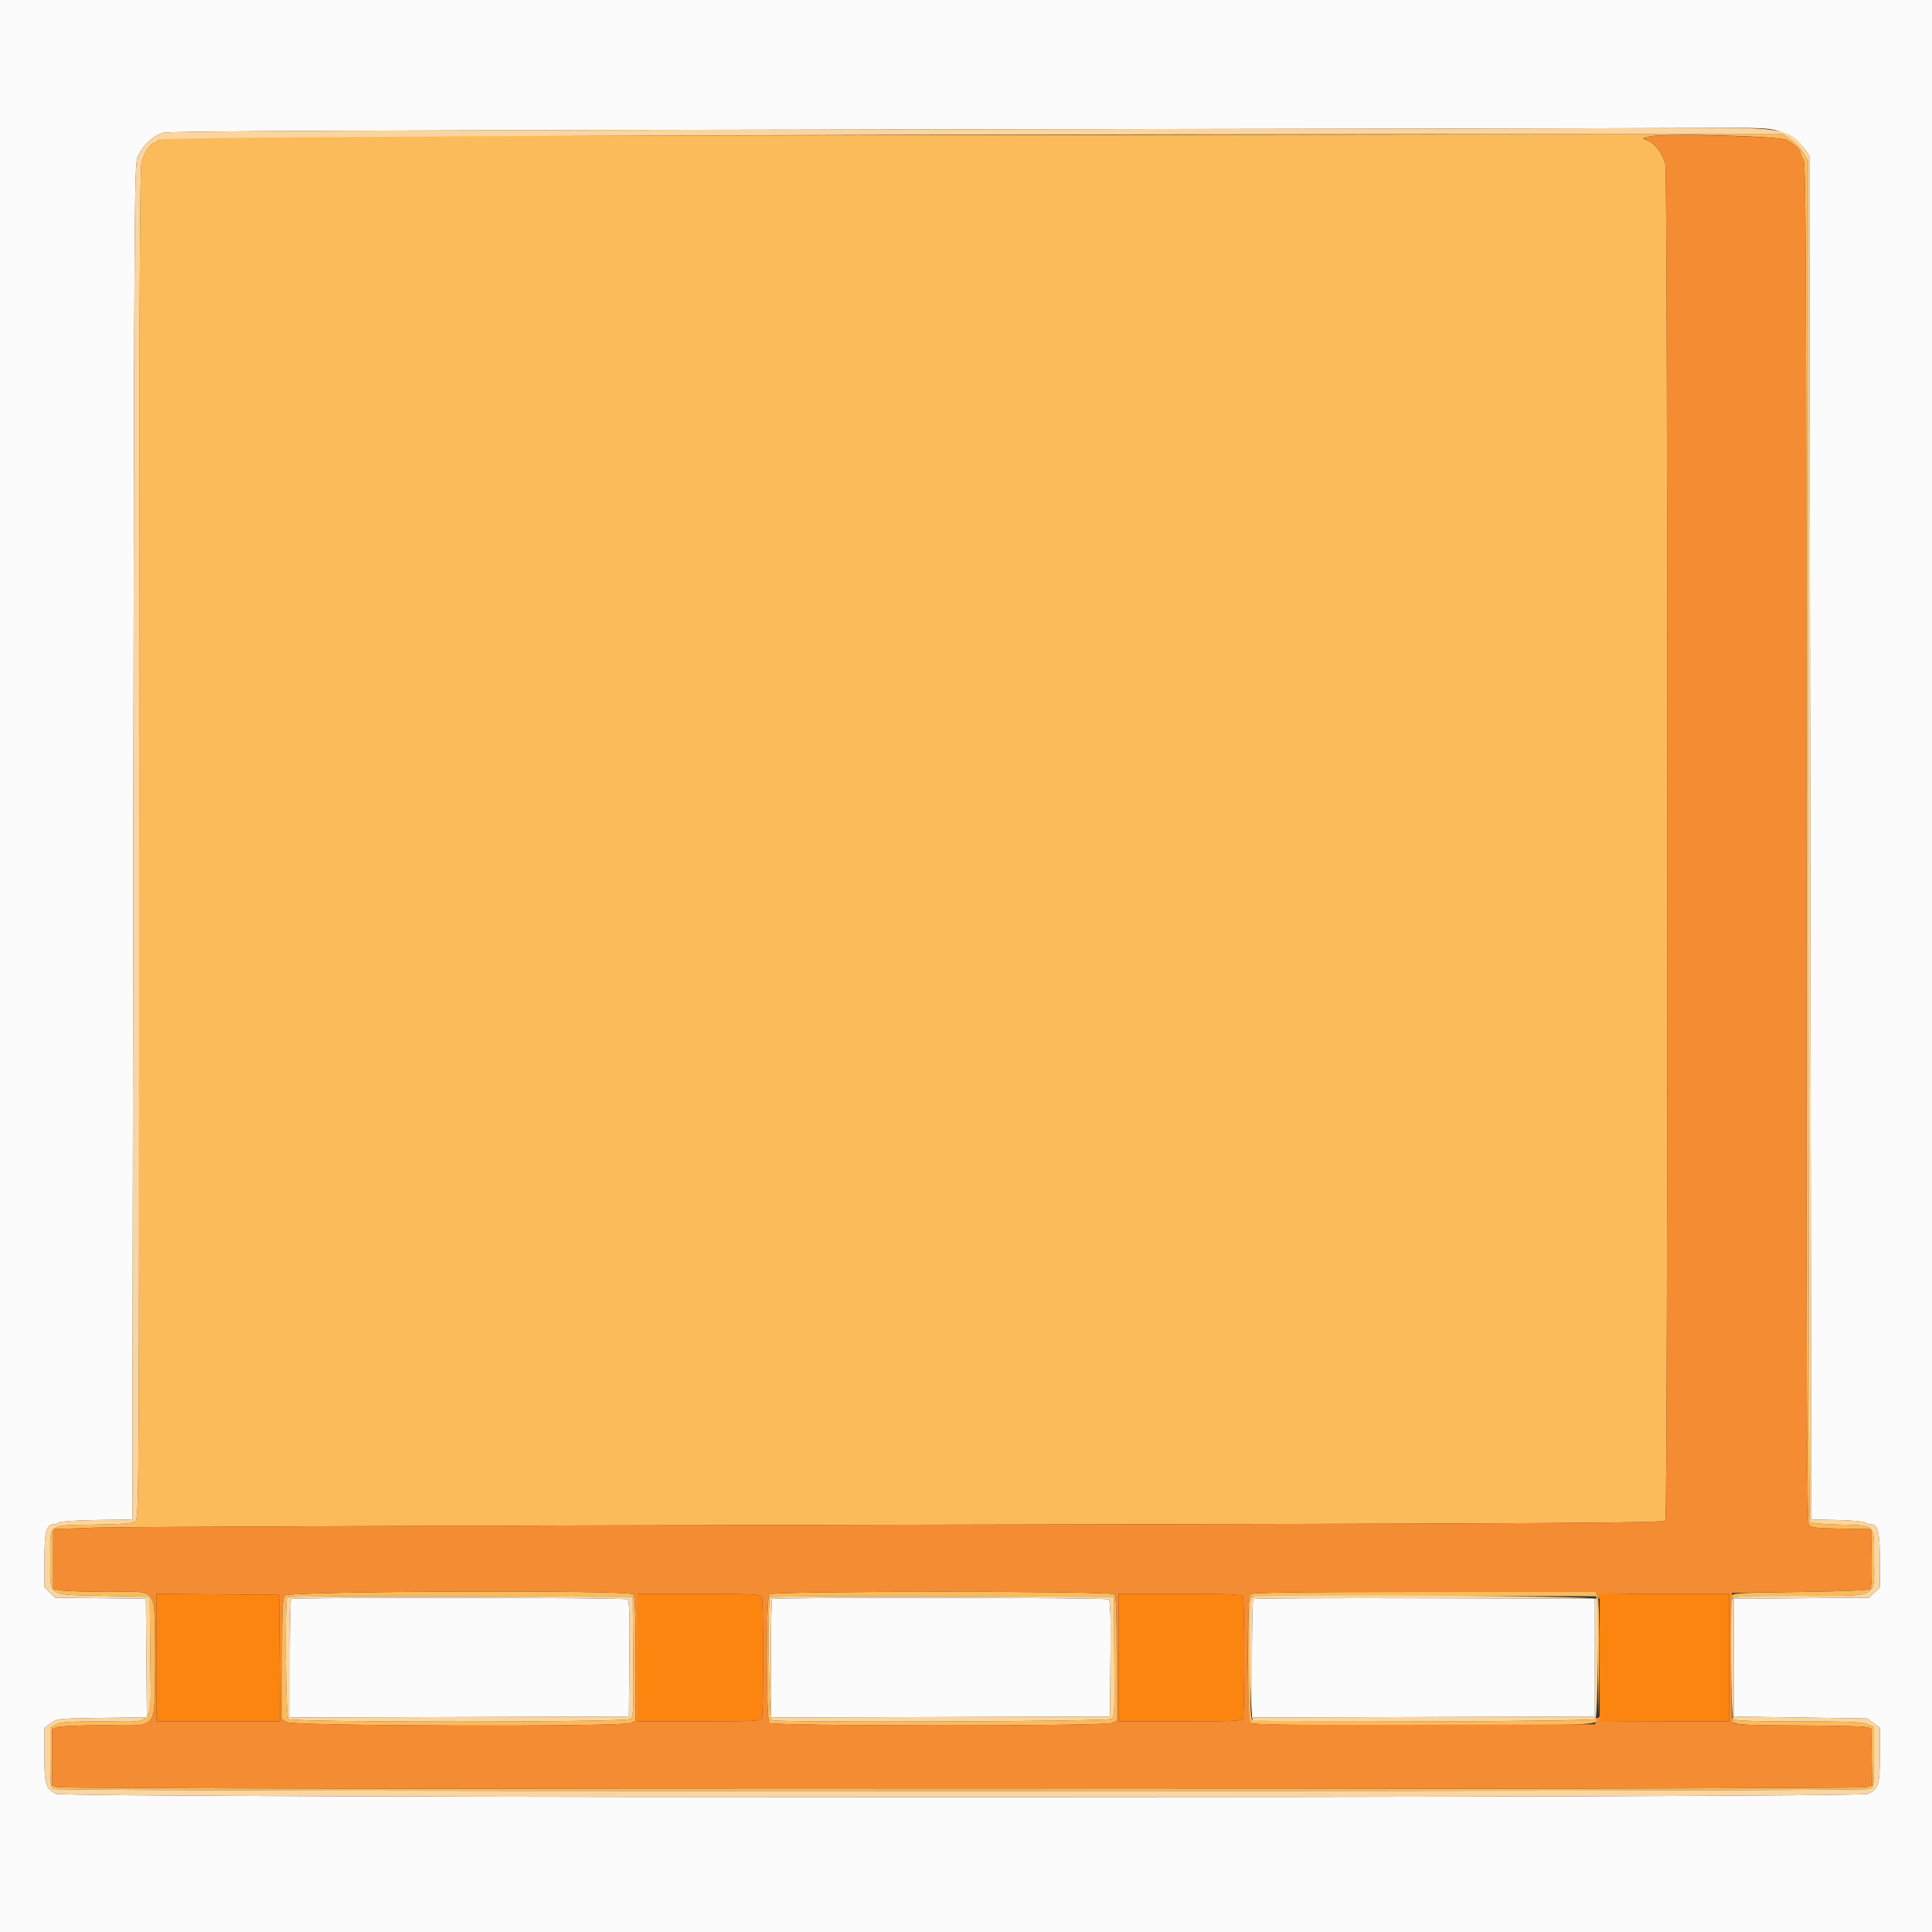
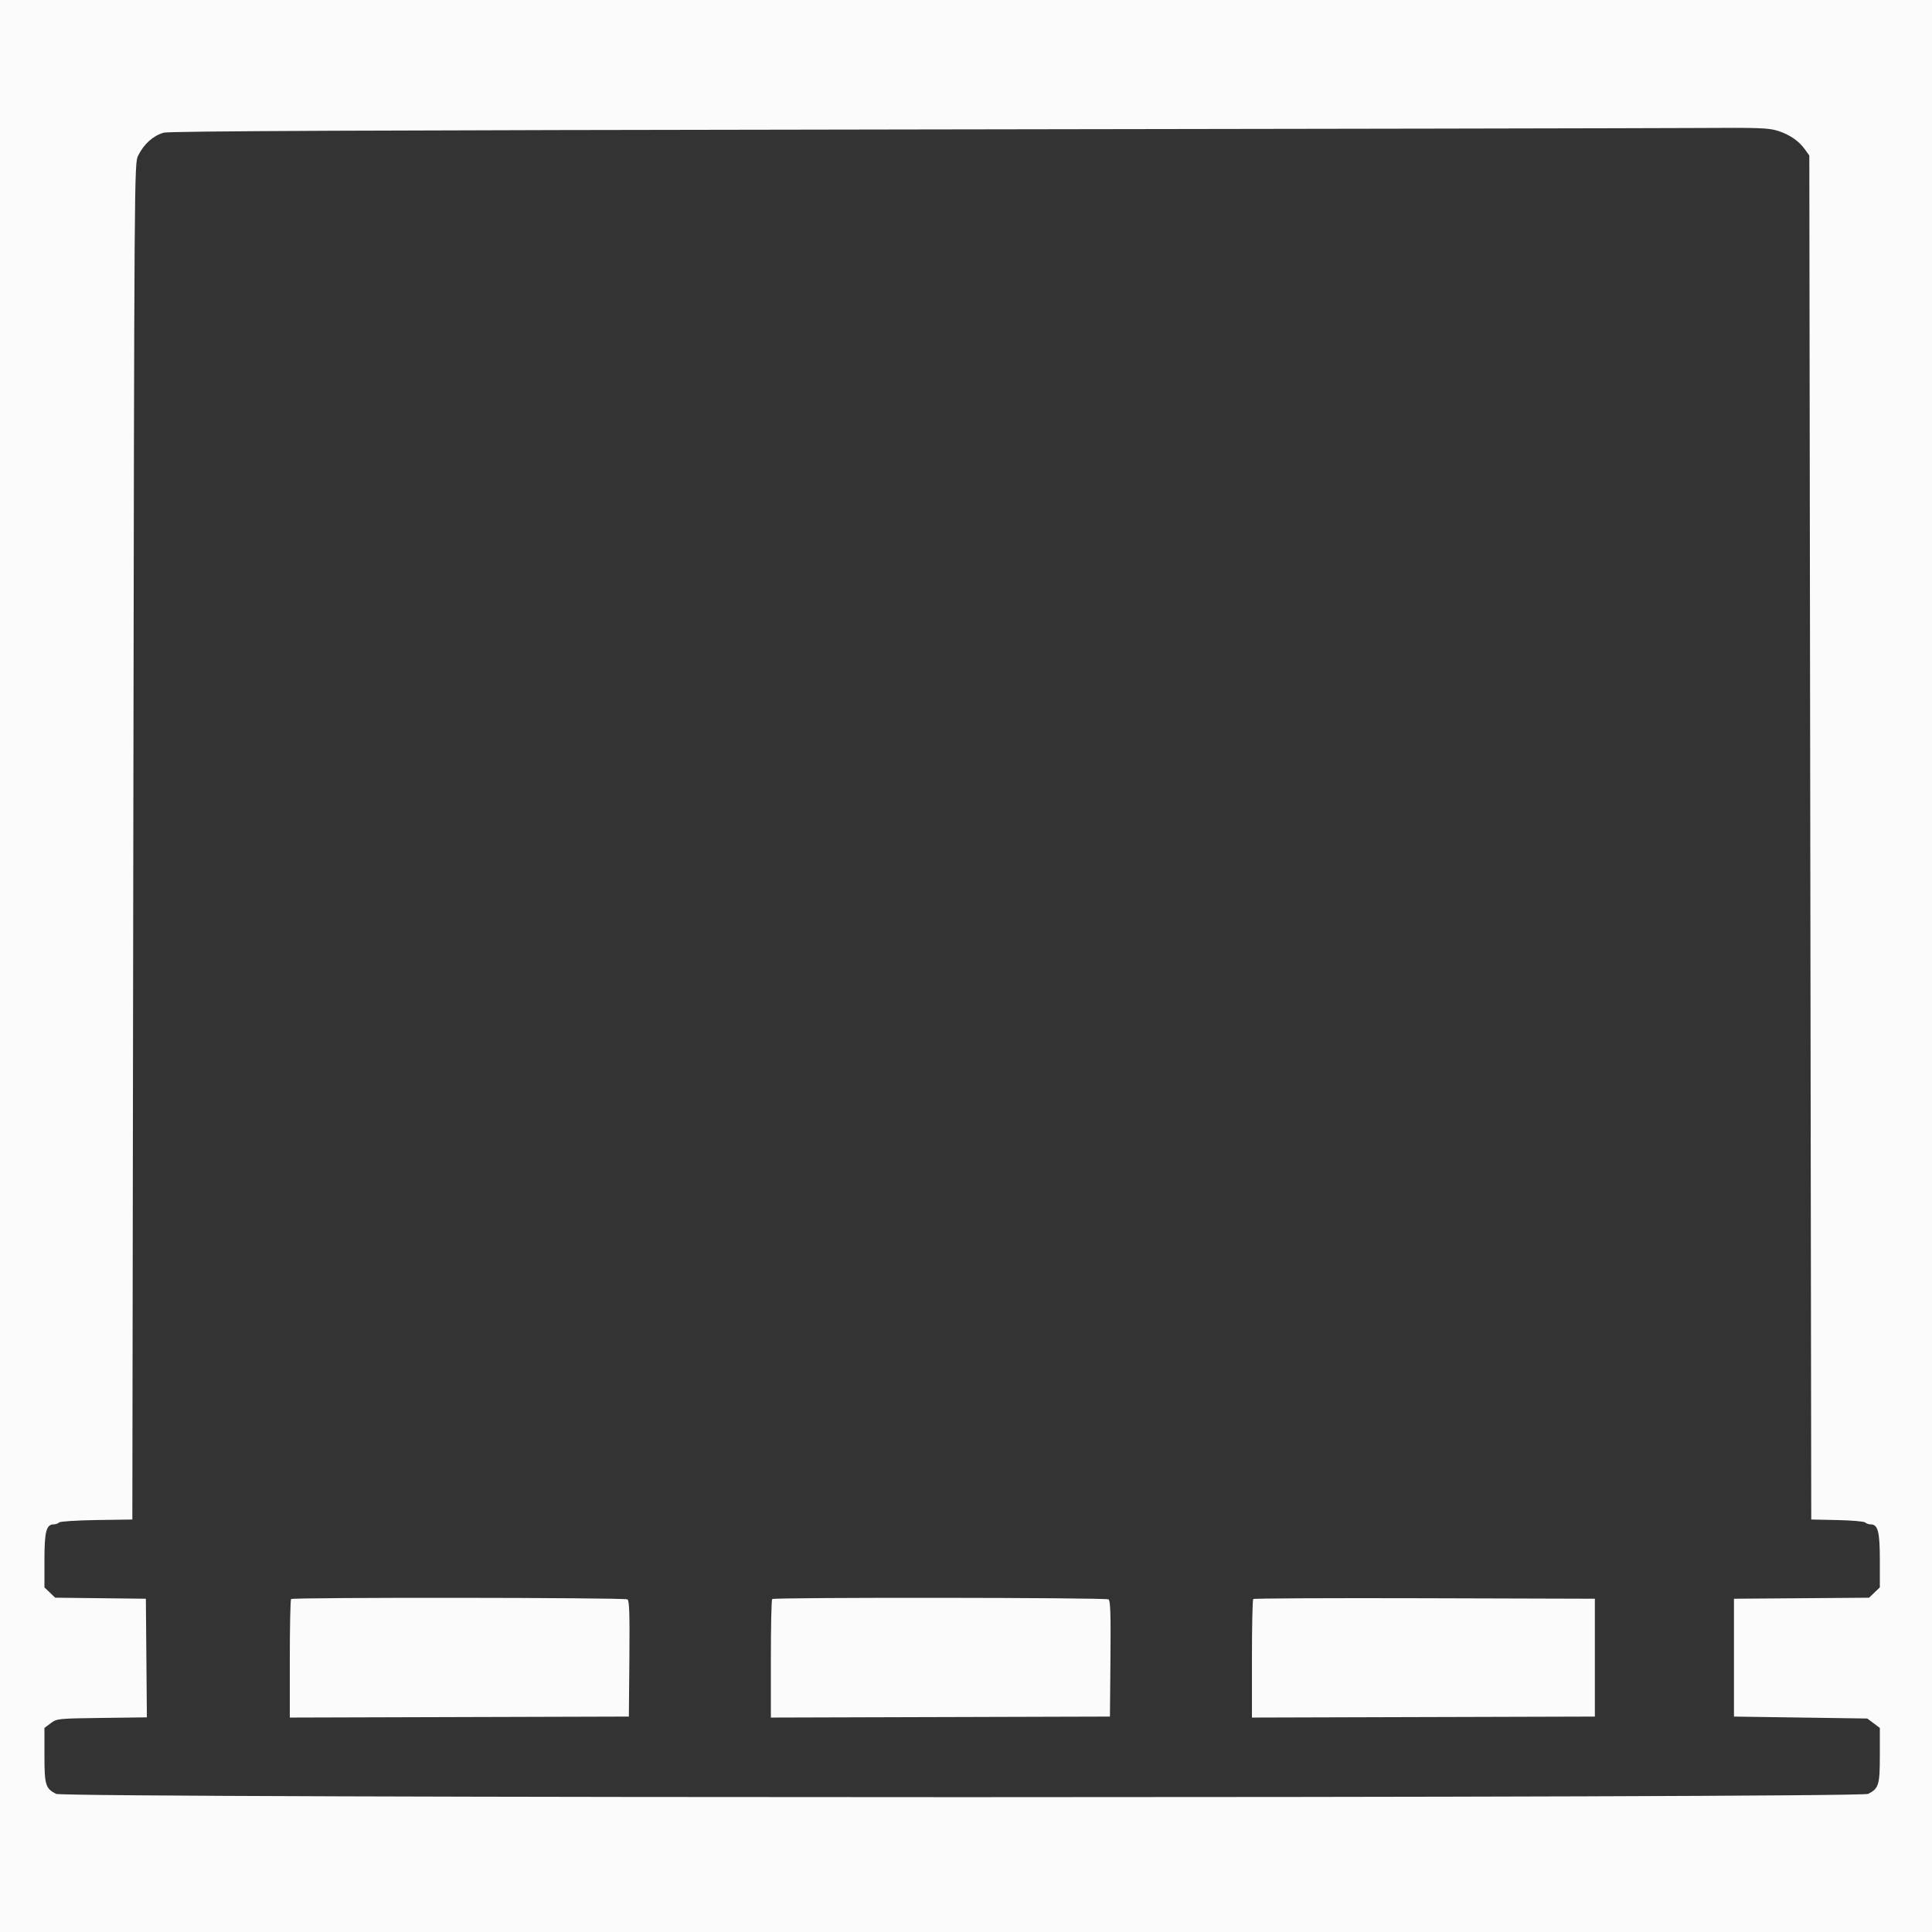
<svg xmlns="http://www.w3.org/2000/svg" id="svg" width="400" height="400" viewBox="0, 0, 400,400">
  <rect x="0" y="0" width="400" height="400" fill="#333333" stroke="none" />
  <g id="svgg">
-     <path id="path0" d="M185.942 27.990 C 41.666 28.189,33.643 28.237,32.910 28.900 C 32.485 29.285,31.997 29.600,31.826 29.600 C 31.187 29.600,29.783 31.818,29.308 33.578 C 28.922 35.004,28.814 65.727,28.808 174.838 C 28.800 307.125,28.764 314.308,28.100 314.903 C 27.527 315.417,25.981 315.555,19.561 315.665 C 9.636 315.836,10.400 315.242,10.400 322.787 C 10.400 330.771,9.484 330.145,21.541 330.400 L 31.000 330.600 31.106 343.000 C 31.236 358.079,32.464 356.400,21.304 356.400 C 14.428 356.400,12.530 356.519,11.580 357.010 L 10.400 357.621 10.400 363.796 C 10.400 369.493,10.460 370.004,11.174 370.386 C 12.258 370.966,386.142 370.966,387.226 370.386 C 387.940 370.004,388.000 369.492,388.000 363.766 L 388.000 357.559 386.613 356.980 C 385.499 356.514,382.681 356.400,372.293 356.400 C 362.767 356.400,359.234 356.274,358.880 355.920 C 358.613 355.653,358.400 355.618,358.400 355.840 C 358.400 357.096,359.423 357.200,372.180 357.247 C 379.231 357.273,385.540 357.410,386.200 357.551 L 387.400 357.807 387.511 363.709 L 387.621 369.612 386.585 370.006 C 385.165 370.545,13.245 370.549,11.826 370.010 L 10.800 369.620 10.800 363.800 L 10.800 357.980 11.826 357.590 C 12.390 357.376,16.766 357.200,21.551 357.200 C 33.218 357.200,32.000 358.826,32.000 343.246 C 32.000 327.971,33.153 329.607,22.369 329.577 C 17.876 329.564,13.480 329.426,12.600 329.270 L 11.000 328.986 11.000 322.793 L 11.000 316.600 19.800 316.283 C 24.640 316.108,99.662 315.838,186.515 315.683 C 326.242 315.433,344.473 315.331,344.808 314.800 C 345.345 313.952,345.330 35.884,344.794 33.953 C 344.229 31.919,342.776 29.899,341.403 29.239 L 340.237 28.678 341.218 28.313 C 343.355 27.518,368.451 28.122,369.963 29.004 C 371.722 30.032,372.800 31.065,372.800 31.724 C 372.800 32.011,373.064 32.596,373.387 33.024 C 373.901 33.703,373.976 51.411,373.987 174.424 C 373.997 286.282,374.102 315.184,374.500 315.717 C 374.924 316.285,375.947 316.404,381.200 316.494 L 387.400 316.600 387.511 322.569 C 387.583 326.442,387.471 328.689,387.192 328.969 C 386.908 329.253,381.954 329.468,372.686 329.600 C 358.985 329.795,358.608 329.821,358.512 330.600 C 358.458 331.040,358.516 331.175,358.640 330.900 C 358.815 330.514,361.957 330.400,372.379 330.400 C 389.471 330.400,388.000 331.114,388.000 322.820 C 388.000 315.382,388.471 315.854,380.843 315.659 C 377.071 315.563,374.896 315.349,374.706 315.055 C 374.544 314.805,374.402 251.330,374.389 174.000 L 374.365 33.400 373.449 31.800 C 372.946 30.920,371.768 29.660,370.833 29.000 L 369.132 27.800 353.666 27.790 C 345.160 27.784,269.684 27.874,185.942 27.990 M59.062 330.331 C 58.476 330.979,58.400 332.488,58.400 343.485 L 58.400 355.908 59.386 356.554 C 60.651 357.383,128.779 357.557,130.581 356.736 L 131.600 356.272 131.600 343.416 C 131.600 333.950,131.473 330.433,131.120 330.080 C 130.206 329.166,59.895 329.411,59.062 330.331 M159.280 330.080 C 158.593 330.767,158.593 356.033,159.280 356.720 C 159.960 357.400,228.690 357.415,230.181 356.736 L 231.200 356.272 231.200 343.416 C 231.200 333.950,231.073 330.433,230.720 330.080 C 230.024 329.384,159.976 329.384,159.280 330.080 M258.880 330.080 C 258.527 330.433,258.400 333.947,258.400 343.400 C 258.400 352.853,258.527 356.367,258.880 356.720 C 259.246 357.086,267.724 357.200,294.600 357.200 C 330.232 357.200,330.800 357.179,330.800 355.840 C 330.800 355.618,330.587 355.653,330.320 355.920 C 329.761 356.479,260.170 356.623,259.294 356.067 C 258.900 355.817,258.812 352.965,258.894 343.173 L 259.000 330.600 294.700 330.498 C 314.335 330.442,330.438 330.442,330.485 330.498 C 330.532 330.554,330.673 336.180,330.797 343.000 L 331.023 355.400 331.111 343.526 C 331.163 336.545,331.039 331.229,330.810 330.626 L 330.420 329.600 294.890 329.600 C 267.789 329.600,259.246 329.714,258.880 330.080 M131.106 343.000 C 131.203 354.303,131.152 355.444,130.530 355.900 C 129.556 356.613,60.393 356.633,59.680 355.920 C 59.158 355.398,58.955 331.178,59.469 330.665 C 59.617 330.517,75.772 330.442,95.369 330.498 L 131.000 330.600 131.106 343.000 M230.706 343.000 C 230.803 354.303,230.752 355.444,230.130 355.900 C 229.411 356.427,161.186 356.676,159.833 356.157 C 159.172 355.904,158.821 331.313,159.469 330.665 C 159.617 330.517,175.682 330.442,195.169 330.498 L 230.600 330.600 230.706 343.000 " stroke="none" fill="#fbbb5b" fill-rule="evenodd" />
    <path id="path1" d="M0.000 200.000 L 0.000 400.000 200.000 400.000 L 400.000 400.000 400.000 200.000 L 400.000 0.000 200.000 0.000 L 0.000 0.000 0.000 200.000 M368.054 27.078 C 370.518 27.856,372.443 29.176,373.714 30.958 L 374.600 32.200 374.800 173.400 L 375.000 314.600 380.392 314.712 C 383.358 314.774,385.959 314.999,386.172 315.212 C 386.386 315.426,386.874 315.600,387.257 315.600 C 388.815 315.600,389.200 317.068,389.200 323.014 L 389.200 328.650 388.084 329.720 L 386.967 330.789 372.984 330.895 L 359.000 331.000 359.000 343.200 L 359.000 355.400 372.800 355.600 L 386.600 355.800 387.900 356.775 L 389.200 357.750 389.200 363.386 C 389.200 369.553,388.985 370.270,386.796 371.402 C 385.038 372.311,13.362 372.311,11.604 371.402 C 9.415 370.270,9.200 369.553,9.200 363.386 L 9.200 357.750 10.500 356.775 C 11.778 355.816,11.954 355.798,21.106 355.679 L 30.412 355.559 30.306 343.279 L 30.200 331.000 20.814 330.892 L 11.428 330.785 10.314 329.718 L 9.200 328.650 9.200 323.014 C 9.200 317.068,9.585 315.600,11.143 315.600 C 11.526 315.600,12.016 315.424,12.231 315.209 C 12.448 314.992,15.895 314.770,20.011 314.709 L 27.400 314.600 27.600 174.200 C 27.799 34.798,27.806 33.789,28.600 32.212 C 29.820 29.791,31.667 28.130,33.871 27.473 C 34.998 27.137,75.009 26.962,186.200 26.807 C 269.140 26.692,343.504 26.553,351.454 26.499 C 364.111 26.412,366.175 26.484,368.054 27.078 M60.267 331.067 C 60.120 331.213,60.000 336.794,60.000 343.469 L 60.000 355.604 95.100 355.502 L 130.200 355.400 130.306 343.427 C 130.389 334.115,130.300 331.383,129.906 331.133 C 129.300 330.749,60.650 330.683,60.267 331.067 M159.867 331.067 C 159.720 331.213,159.600 336.794,159.600 343.469 L 159.600 355.604 194.700 355.502 L 229.800 355.400 229.906 343.427 C 229.989 334.115,229.900 331.383,229.506 331.133 C 228.900 330.749,160.250 330.683,159.867 331.067 M259.469 331.065 C 259.321 331.212,259.200 336.794,259.200 343.469 L 259.200 355.604 294.700 355.502 L 330.200 355.400 330.200 343.200 L 330.200 331.000 294.969 330.898 C 275.592 330.842,259.617 330.917,259.469 331.065 " stroke="none" fill="#fbfbfb" fill-rule="evenodd" />
-     <path id="path2" d="M341.012 28.350 C 340.286 28.647,340.317 28.717,341.397 29.236 C 342.775 29.899,344.228 31.916,344.794 33.953 C 345.330 35.884,345.345 313.952,344.808 314.800 C 344.473 315.331,326.242 315.433,186.515 315.683 C 99.662 315.838,24.640 316.108,19.800 316.283 L 11.000 316.600 11.000 322.793 L 11.000 328.986 12.600 329.270 C 13.480 329.426,17.907 329.564,22.438 329.577 C 33.139 329.607,32.000 327.970,32.000 343.316 C 32.000 358.814,33.215 357.200,21.551 357.200 C 16.766 357.200,12.390 357.376,11.826 357.590 L 10.800 357.980 10.800 363.800 L 10.800 369.620 11.826 370.010 C 13.245 370.549,385.165 370.545,386.585 370.006 L 387.621 369.612 387.511 363.709 L 387.400 357.807 386.200 357.551 C 385.540 357.410,379.217 357.273,372.149 357.247 C 361.804 357.209,359.209 357.093,358.843 356.652 C 358.520 356.262,358.419 352.325,358.494 342.952 L 358.600 329.800 372.681 329.600 C 381.953 329.468,386.908 329.253,387.192 328.969 C 387.471 328.689,387.583 326.442,387.511 322.569 L 387.400 316.600 381.200 316.494 C 375.947 316.404,374.924 316.285,374.500 315.717 C 374.102 315.184,373.997 286.282,373.987 174.424 C 373.976 51.411,373.901 33.703,373.387 33.024 C 373.064 32.596,372.800 32.011,372.800 31.724 C 372.800 31.065,371.722 30.032,369.963 29.004 C 368.506 28.153,342.905 27.575,341.012 28.350 M131.120 330.080 C 131.473 330.433,131.600 333.950,131.600 343.416 L 131.600 356.272 130.581 356.736 C 128.779 357.557,60.651 357.383,59.386 356.554 L 58.400 355.908 58.400 343.485 C 58.400 332.488,58.476 330.979,59.062 330.331 C 59.895 329.411,130.206 329.166,131.120 330.080 M230.720 330.080 C 231.073 330.433,231.200 333.950,231.200 343.416 L 231.200 356.272 230.181 356.736 C 228.690 357.415,159.960 357.400,159.280 356.720 C 158.593 356.033,158.593 330.767,159.280 330.080 C 159.976 329.384,230.024 329.384,230.720 330.080 M330.788 330.500 C 331.065 331.190,331.155 331.236,331.175 330.700 C 331.198 330.048,332.114 330.000,344.600 330.000 L 358.000 330.000 358.000 343.200 L 358.000 356.400 344.600 356.400 C 332.107 356.400,331.200 356.353,331.194 355.700 C 331.190 355.188,331.053 355.268,330.682 356.000 L 330.176 357.000 294.832 357.102 C 269.050 357.177,259.340 357.082,258.944 356.753 C 258.198 356.135,258.138 330.822,258.880 330.080 C 259.246 329.714,267.790 329.600,294.893 329.600 L 330.426 329.600 330.788 330.500 M57.905 343.300 L 58.011 356.400 45.205 356.400 L 32.400 356.400 32.400 343.194 L 32.400 329.989 45.100 330.094 L 57.800 330.200 57.905 343.300 M157.757 330.633 C 158.074 331.459,158.074 354.941,157.757 355.767 C 157.543 356.326,156.021 356.400,144.757 356.400 L 132.000 356.400 132.000 343.200 L 132.000 330.000 144.757 330.000 C 156.021 330.000,157.543 330.074,157.757 330.633 M257.357 330.633 C 257.491 330.981,257.600 336.636,257.600 343.200 C 257.600 349.764,257.491 355.419,257.357 355.767 C 257.143 356.326,255.621 356.400,244.357 356.400 L 231.600 356.400 231.600 343.200 L 231.600 330.000 244.357 330.000 C 255.621 330.000,257.143 330.074,257.357 330.633 " stroke="none" fill="#f48c34" fill-rule="evenodd" />
-     <path id="path3" d="M186.200 26.807 C 75.009 26.962,34.998 27.137,33.871 27.473 C 31.667 28.130,29.820 29.791,28.600 32.212 C 27.806 33.789,27.799 34.798,27.600 174.200 L 27.400 314.600 20.011 314.709 C 15.895 314.770,12.448 314.992,12.231 315.209 C 12.016 315.424,11.526 315.600,11.143 315.600 C 9.585 315.600,9.200 317.068,9.200 323.014 L 9.200 328.650 10.314 329.718 L 11.428 330.785 20.814 330.892 L 30.200 331.000 30.306 343.279 L 30.412 355.559 21.106 355.679 C 11.954 355.798,11.778 355.816,10.500 356.775 L 9.200 357.750 9.200 363.386 C 9.200 369.553,9.415 370.270,11.604 371.402 C 13.362 372.311,385.038 372.311,386.796 371.402 C 388.985 370.270,389.200 369.553,389.200 363.386 L 389.200 357.750 387.900 356.775 L 386.600 355.800 372.800 355.600 L 359.000 355.400 359.000 343.200 L 359.000 331.000 372.984 330.895 L 386.967 330.789 388.084 329.720 L 389.200 328.650 389.200 323.014 C 389.200 317.068,388.815 315.600,387.257 315.600 C 386.874 315.600,386.386 315.426,386.172 315.212 C 385.959 314.999,383.358 314.774,380.392 314.712 L 375.000 314.600 374.800 173.400 L 374.600 32.200 373.714 30.958 C 370.697 26.729,368.951 26.379,351.454 26.499 C 343.504 26.553,269.140 26.692,186.200 26.807 M370.833 29.000 C 371.768 29.660,372.946 30.920,373.449 31.800 L 374.365 33.400 374.389 174.000 C 374.402 251.330,374.544 314.805,374.706 315.055 C 374.896 315.349,377.071 315.563,380.843 315.659 C 388.471 315.854,388.000 315.382,388.000 322.820 C 388.000 331.113,389.469 330.400,372.389 330.400 C 360.445 330.400,358.858 330.473,358.643 331.033 C 358.152 332.312,358.372 355.412,358.880 355.920 C 359.234 356.274,362.767 356.400,372.293 356.400 C 382.681 356.400,385.499 356.514,386.613 356.980 L 388.000 357.559 388.000 363.766 C 388.000 369.492,387.940 370.004,387.226 370.386 C 386.142 370.966,12.258 370.966,11.174 370.386 C 10.460 370.004,10.400 369.493,10.400 363.796 L 10.400 357.621 11.580 357.010 C 12.530 356.519,14.428 356.400,21.304 356.400 C 32.464 356.400,31.236 358.079,31.106 343.000 L 31.000 330.600 21.541 330.400 C 9.484 330.145,10.400 330.771,10.400 322.787 C 10.400 315.242,9.636 315.836,19.561 315.665 C 25.981 315.555,27.527 315.417,28.100 314.903 C 28.764 314.308,28.800 307.125,28.808 174.838 C 28.814 65.727,28.922 35.004,29.308 33.578 C 29.783 31.818,31.187 29.600,31.826 29.600 C 31.997 29.600,32.485 29.285,32.910 28.900 C 33.623 28.255,198.373 27.685,353.666 27.790 L 369.132 27.800 370.833 29.000 M59.469 330.665 C 58.955 331.178,59.158 355.398,59.680 355.920 C 60.393 356.633,129.556 356.613,130.530 355.900 C 131.152 355.444,131.203 354.303,131.106 343.000 L 131.000 330.600 95.369 330.498 C 75.772 330.442,59.617 330.517,59.469 330.665 M159.469 330.665 C 158.821 331.313,159.172 355.904,159.833 356.157 C 161.186 356.676,229.411 356.427,230.130 355.900 C 230.752 355.444,230.803 354.303,230.706 343.000 L 230.600 330.600 195.169 330.498 C 175.682 330.442,159.617 330.517,159.469 330.665 M259.067 330.667 C 258.420 331.313,258.773 355.904,259.433 356.157 C 260.743 356.660,329.811 356.429,330.320 355.920 C 330.828 355.412,331.048 332.312,330.557 331.033 C 330.304 330.372,259.722 330.011,259.067 330.667 M129.906 331.133 C 130.300 331.383,130.389 334.115,130.306 343.427 L 130.200 355.400 95.100 355.502 L 60.000 355.604 60.000 343.469 C 60.000 336.794,60.120 331.213,60.267 331.067 C 60.650 330.683,129.300 330.749,129.906 331.133 M229.506 331.133 C 229.900 331.383,229.989 334.115,229.906 343.427 L 229.800 355.400 194.700 355.502 L 159.600 355.604 159.600 343.469 C 159.600 336.794,159.720 331.213,159.867 331.067 C 160.250 330.683,228.900 330.749,229.506 331.133 M330.200 343.200 L 330.200 355.400 294.700 355.502 L 259.200 355.604 259.200 343.469 C 259.200 336.794,259.321 331.212,259.469 331.065 C 259.617 330.917,275.592 330.842,294.969 330.898 L 330.200 331.000 330.200 343.200 " stroke="none" fill="#fbd5a0" fill-rule="evenodd" />
-     <path id="path4" d="M32.400 343.194 L 32.400 356.400 45.205 356.400 L 58.011 356.400 57.905 343.300 L 57.800 330.200 45.100 330.094 L 32.400 329.989 32.400 343.194 M132.000 343.200 L 132.000 356.400 144.757 356.400 C 156.021 356.400,157.543 356.326,157.757 355.767 C 158.074 354.941,158.074 331.459,157.757 330.633 C 157.543 330.074,156.021 330.000,144.757 330.000 L 132.000 330.000 132.000 343.200 M231.600 343.200 L 231.600 356.400 244.357 356.400 C 255.621 356.400,257.143 356.326,257.357 355.767 C 257.491 355.419,257.600 349.764,257.600 343.200 C 257.600 336.636,257.491 330.981,257.357 330.633 C 257.143 330.074,255.621 330.000,244.357 330.000 L 231.600 330.000 231.600 343.200 M331.200 343.200 L 331.200 356.400 344.600 356.400 L 358.000 356.400 358.000 343.200 L 358.000 330.000 344.600 330.000 L 331.200 330.000 331.200 343.200 " stroke="none" fill="#fc8510" fill-rule="evenodd" />
  </g>
</svg>